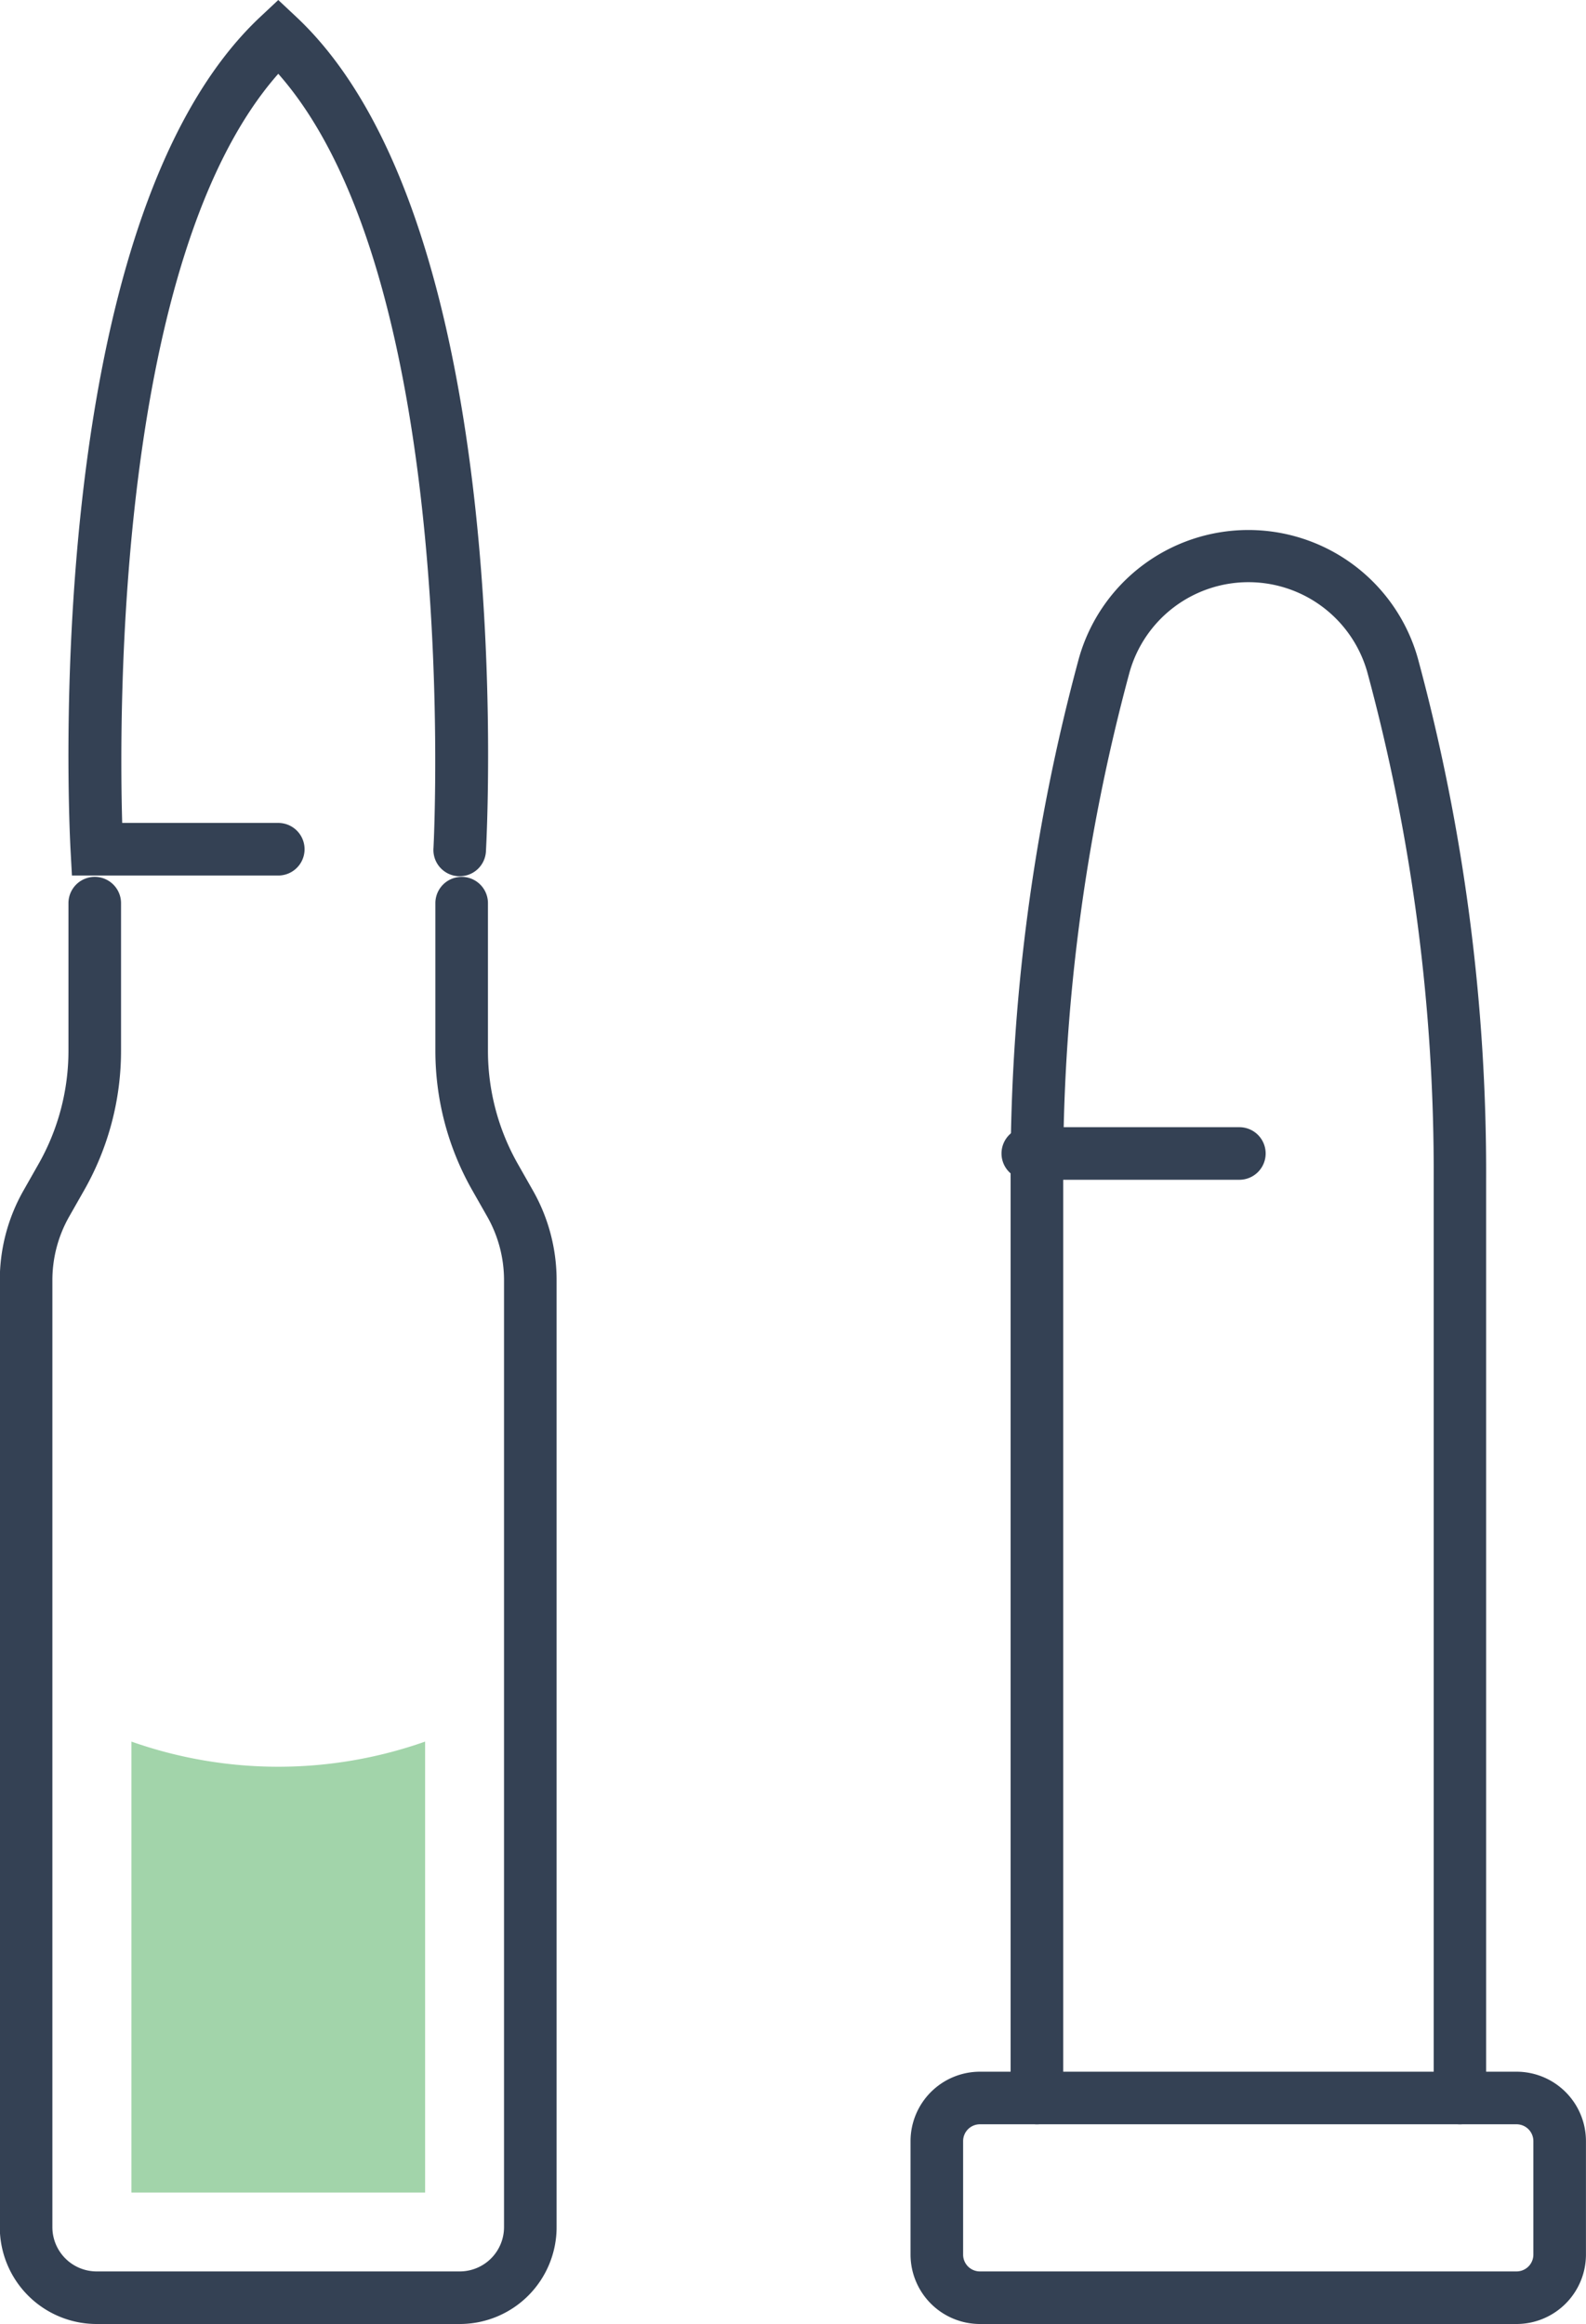
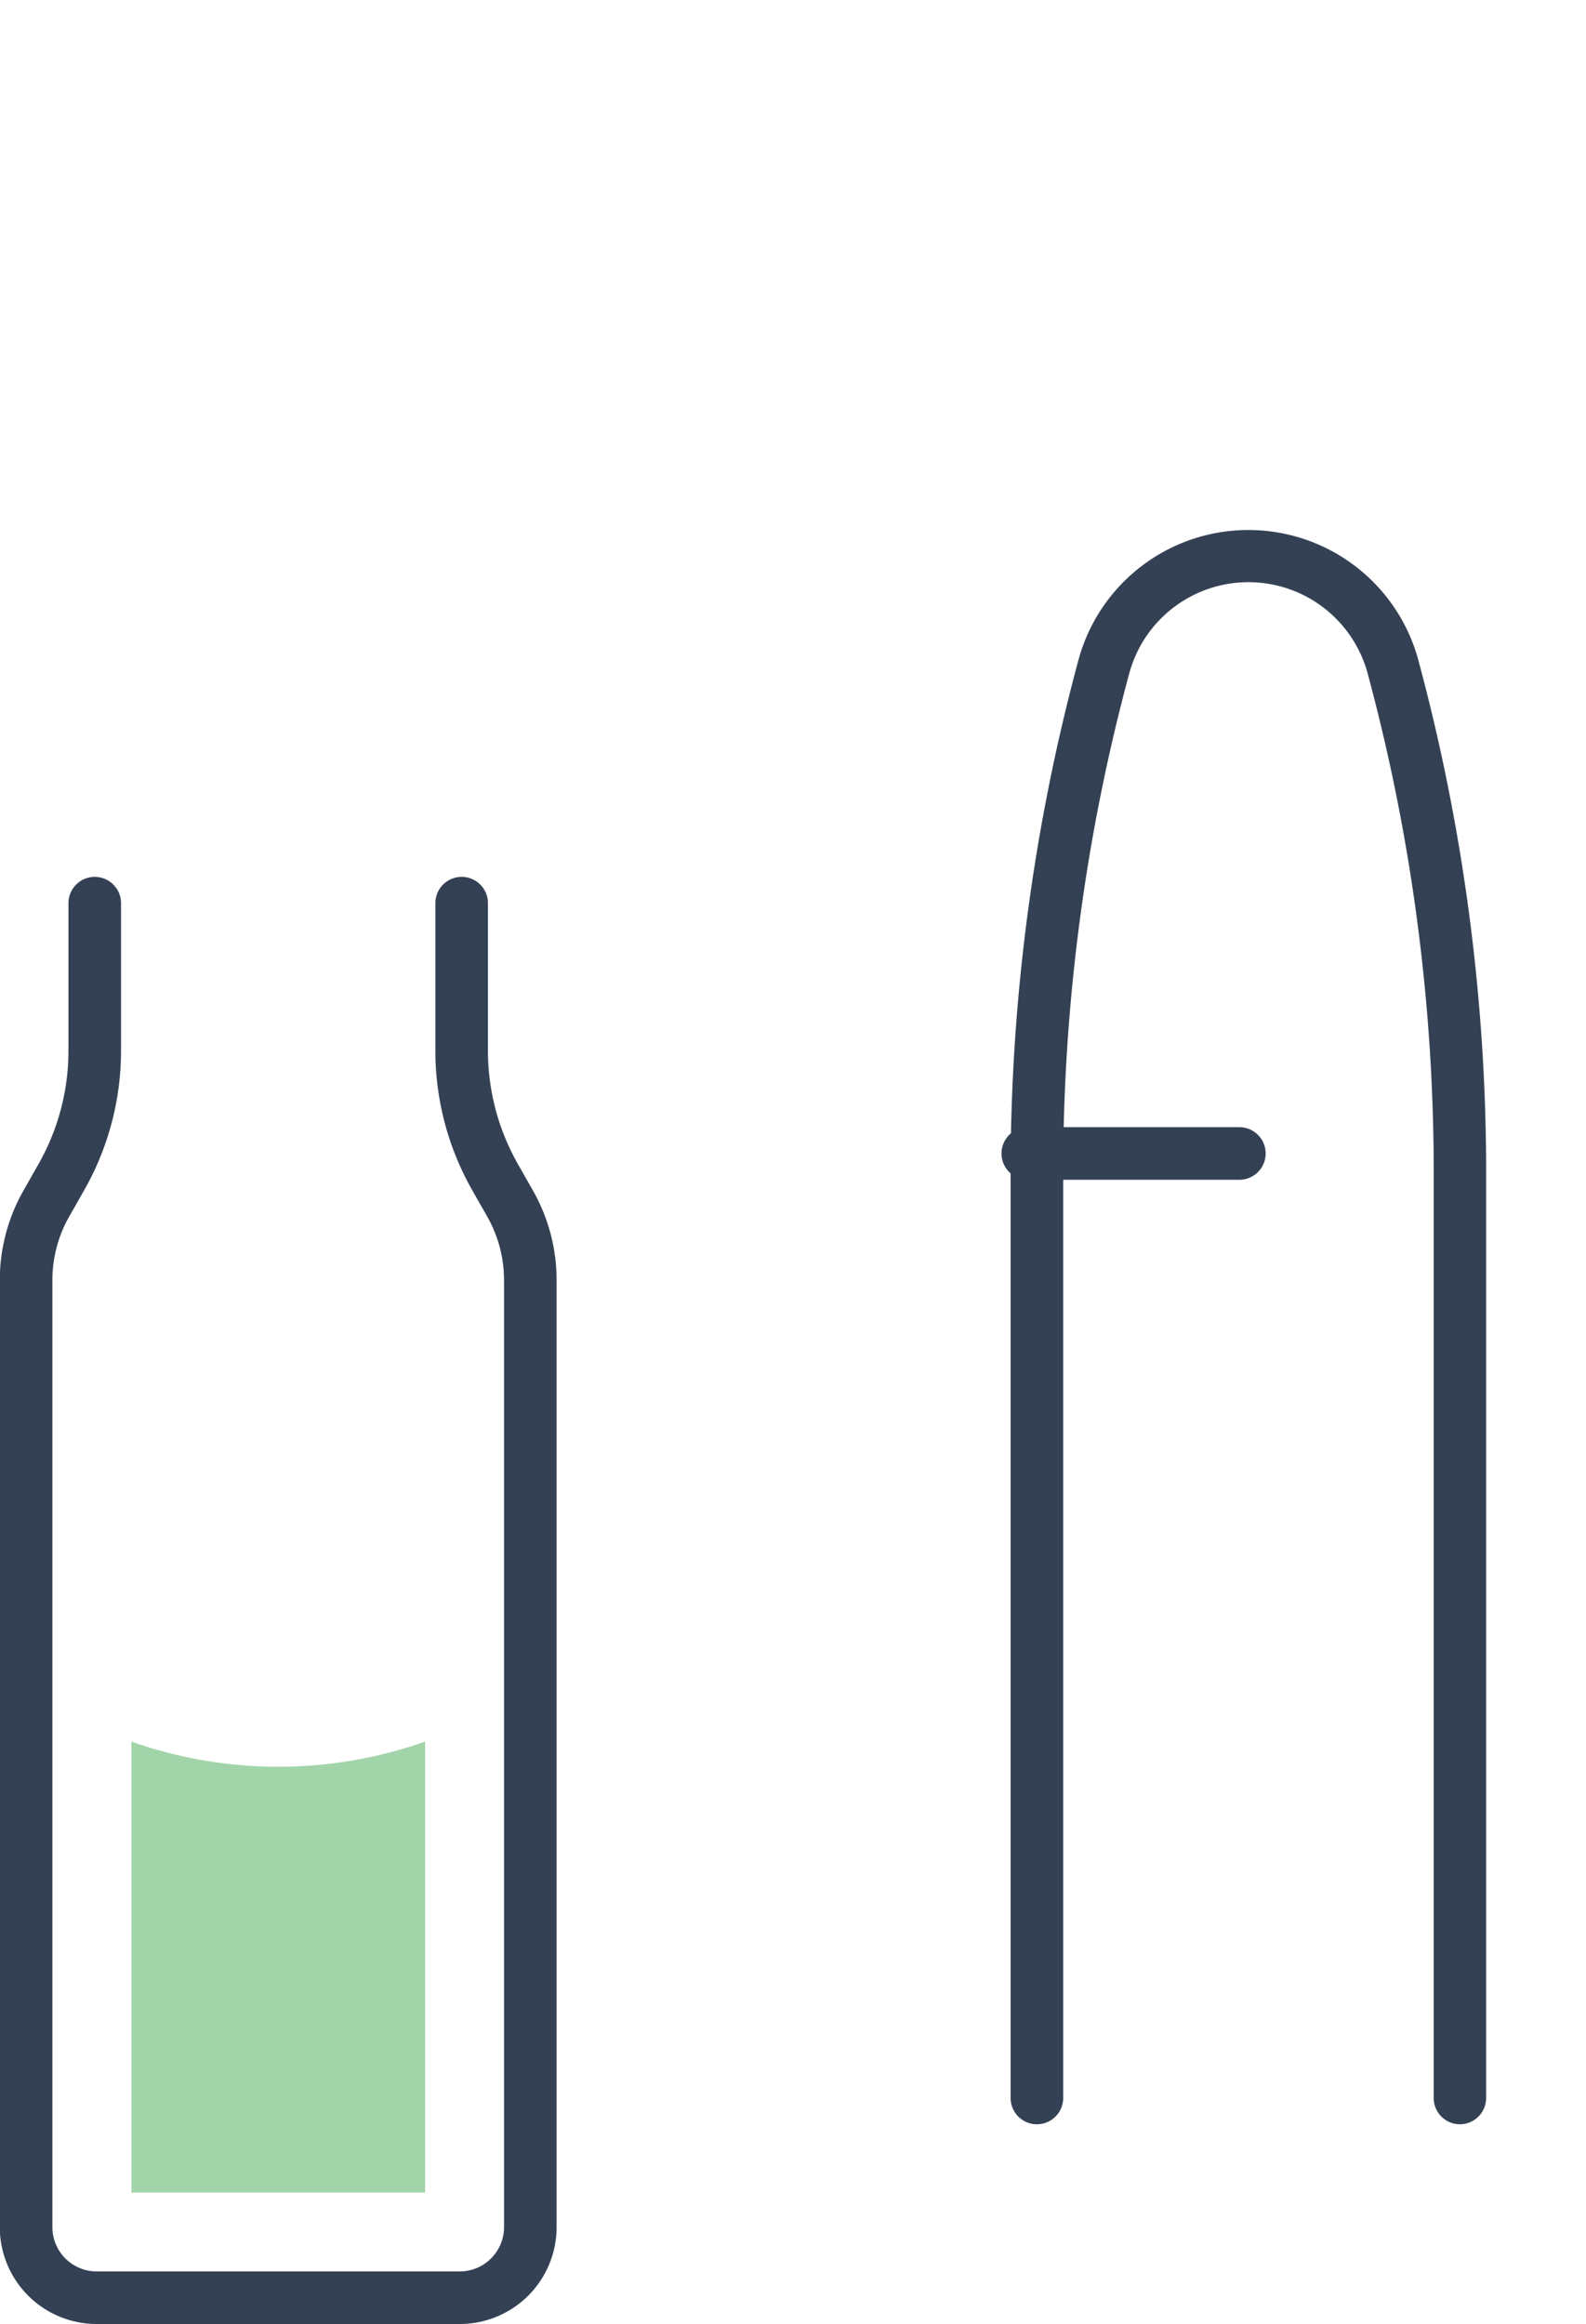
<svg xmlns="http://www.w3.org/2000/svg" width="32.76" height="48" viewBox="0 0 32.76 48">
  <g transform="translate(-292.967 -1045.04)">
    <g transform="translate(294.381 1045.04)">
-       <path d="M301.207,1063.123h-4.262l-.028-.513c-.029-.526-.655-12.933,3.919-17.222l.371-.348.371.348c4.574,4.289,3.948,16.7,3.919,17.222a.543.543,0,1,1-1.084-.059c.007-.12.591-11.688-3.206-15.987-3.337,3.779-3.29,13.174-3.224,15.473h3.224a.543.543,0,0,1,0,1.086Z" transform="translate(-296.873 -1045.04)" fill="#344154" />
-     </g>
+       </g>
    <g transform="translate(292.967 1063.151)">
      <path d="M302.463,1121.875h-7.5a2,2,0,0,1-2-2v-19.561a3.745,3.745,0,0,1,.487-1.846l.315-.555a4.736,4.736,0,0,0,.616-2.333v-3.051a.543.543,0,1,1,1.086,0v3.051a5.826,5.826,0,0,1-.757,2.87l-.315.554a2.661,2.661,0,0,0-.346,1.31v19.561a.915.915,0,0,0,.914.914h7.5a.915.915,0,0,0,.915-.914v-19.561a2.66,2.66,0,0,0-.346-1.31l-.315-.554a5.827,5.827,0,0,1-.757-2.87v-3.051a.543.543,0,1,1,1.086,0v3.051a4.737,4.737,0,0,0,.616,2.333l.315.555a3.745,3.745,0,0,1,.487,1.846v19.561A2,2,0,0,1,302.463,1121.875Z" transform="translate(-292.967 -1091.986)" fill="#344154" />
    </g>
    <g transform="translate(311.775 1087.829)">
-       <path d="M355.335,1165.358H344.25a1.435,1.435,0,0,1-1.433-1.433v-2.345a1.435,1.435,0,0,1,1.433-1.433h11.085a1.435,1.435,0,0,1,1.433,1.433v2.345A1.435,1.435,0,0,1,355.335,1165.358Zm-11.085-4.125a.347.347,0,0,0-.347.347v2.345a.347.347,0,0,0,.347.347h11.085a.348.348,0,0,0,.347-.347v-2.345a.348.348,0,0,0-.347-.347Z" transform="translate(-342.817 -1160.147)" fill="#344154" />
-     </g>
+       </g>
    <g transform="translate(313.838 1055.981)">
      <path d="M357.8,1105.117a.543.543,0,0,1-.543-.543v-18.948a39.5,39.5,0,0,0-1.371-10.5,2.551,2.551,0,0,0-4.911,0,39.512,39.512,0,0,0-1.371,10.5v18.948a.543.543,0,1,1-1.086,0v-18.948a40.577,40.577,0,0,1,1.411-10.789,3.637,3.637,0,0,1,7,0,40.6,40.6,0,0,1,1.411,10.789v18.948A.543.543,0,0,1,357.8,1105.117Z" transform="translate(-348.514 -1072.183)" fill="#344154" />
    </g>
    <g transform="translate(313.654 1068.32)">
      <path d="M353.427,1108.9h-4.37a.543.543,0,0,1,0-1.086h4.37a.543.543,0,0,1,0,1.086Z" transform="translate(-348.514 -1107.813)" fill="#344154" />
    </g>
    <g transform="translate(295.682 1081.011)">
      <path d="M303.5,1150.63h3.033v-9.314a9.119,9.119,0,0,1-6.066,0v9.314Z" transform="translate(-300.467 -1141.316)" fill="rgba(71,171,86,0.5)" />
    </g>
  </g>
</svg>